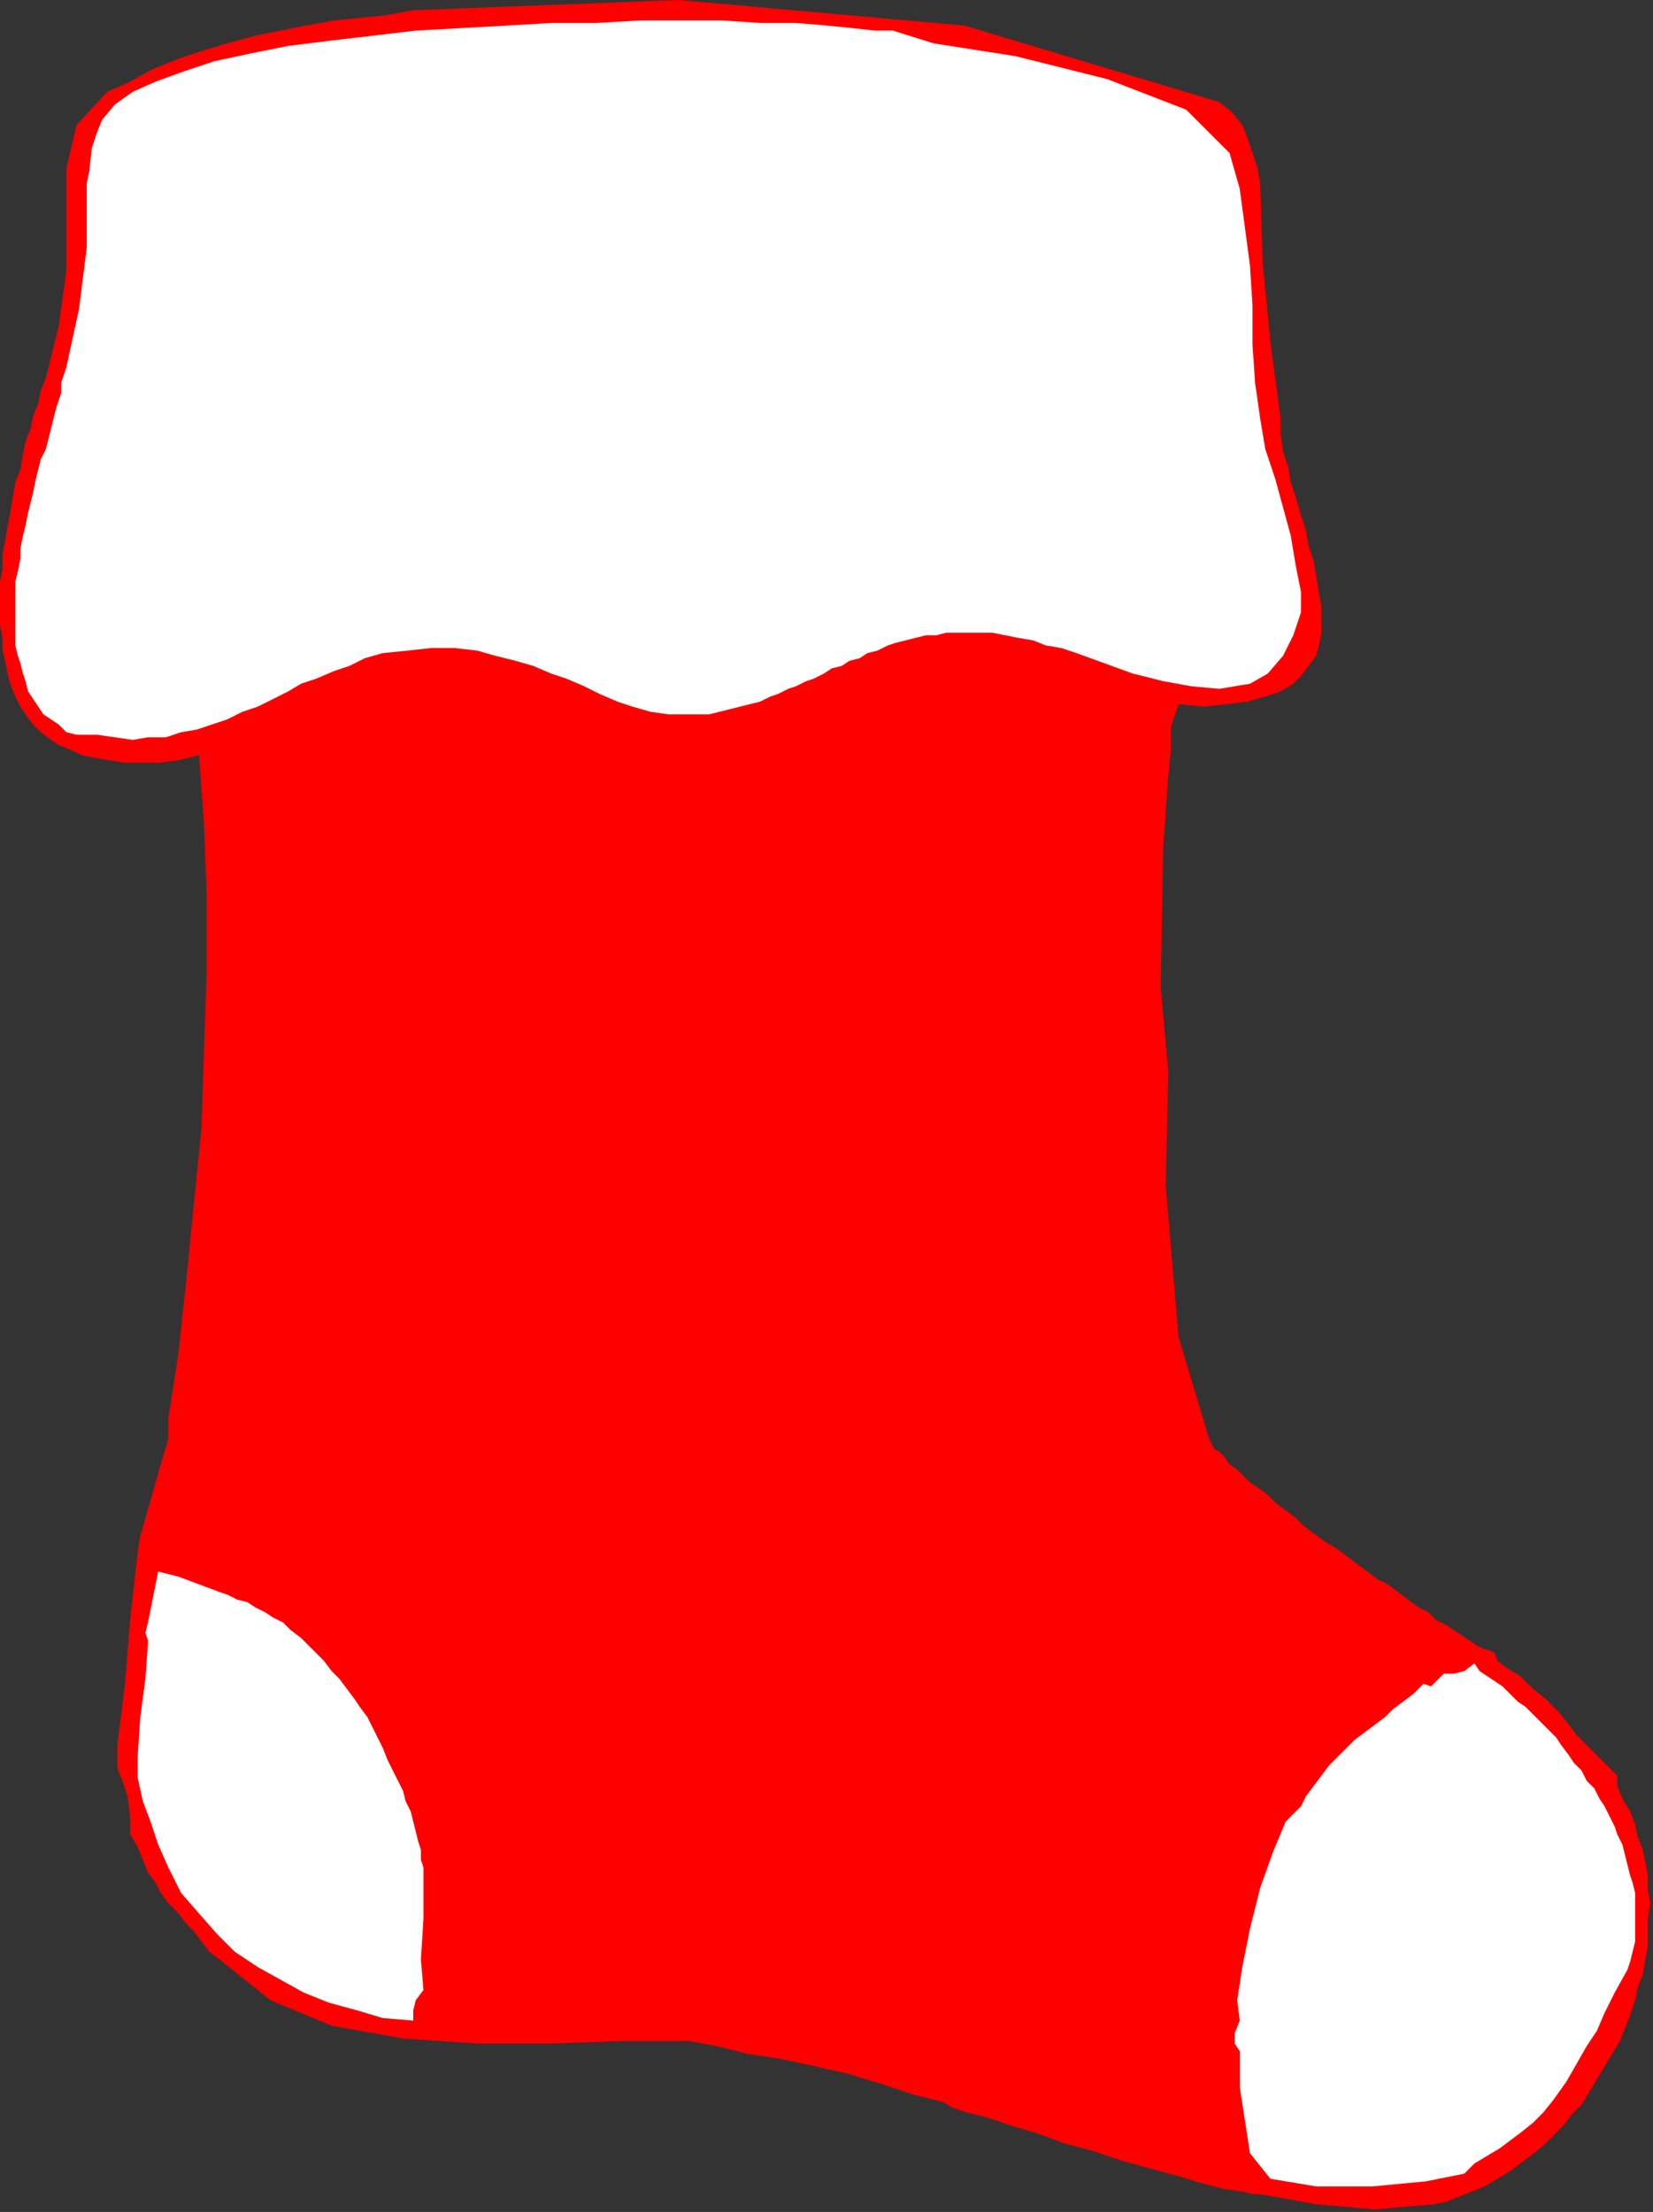
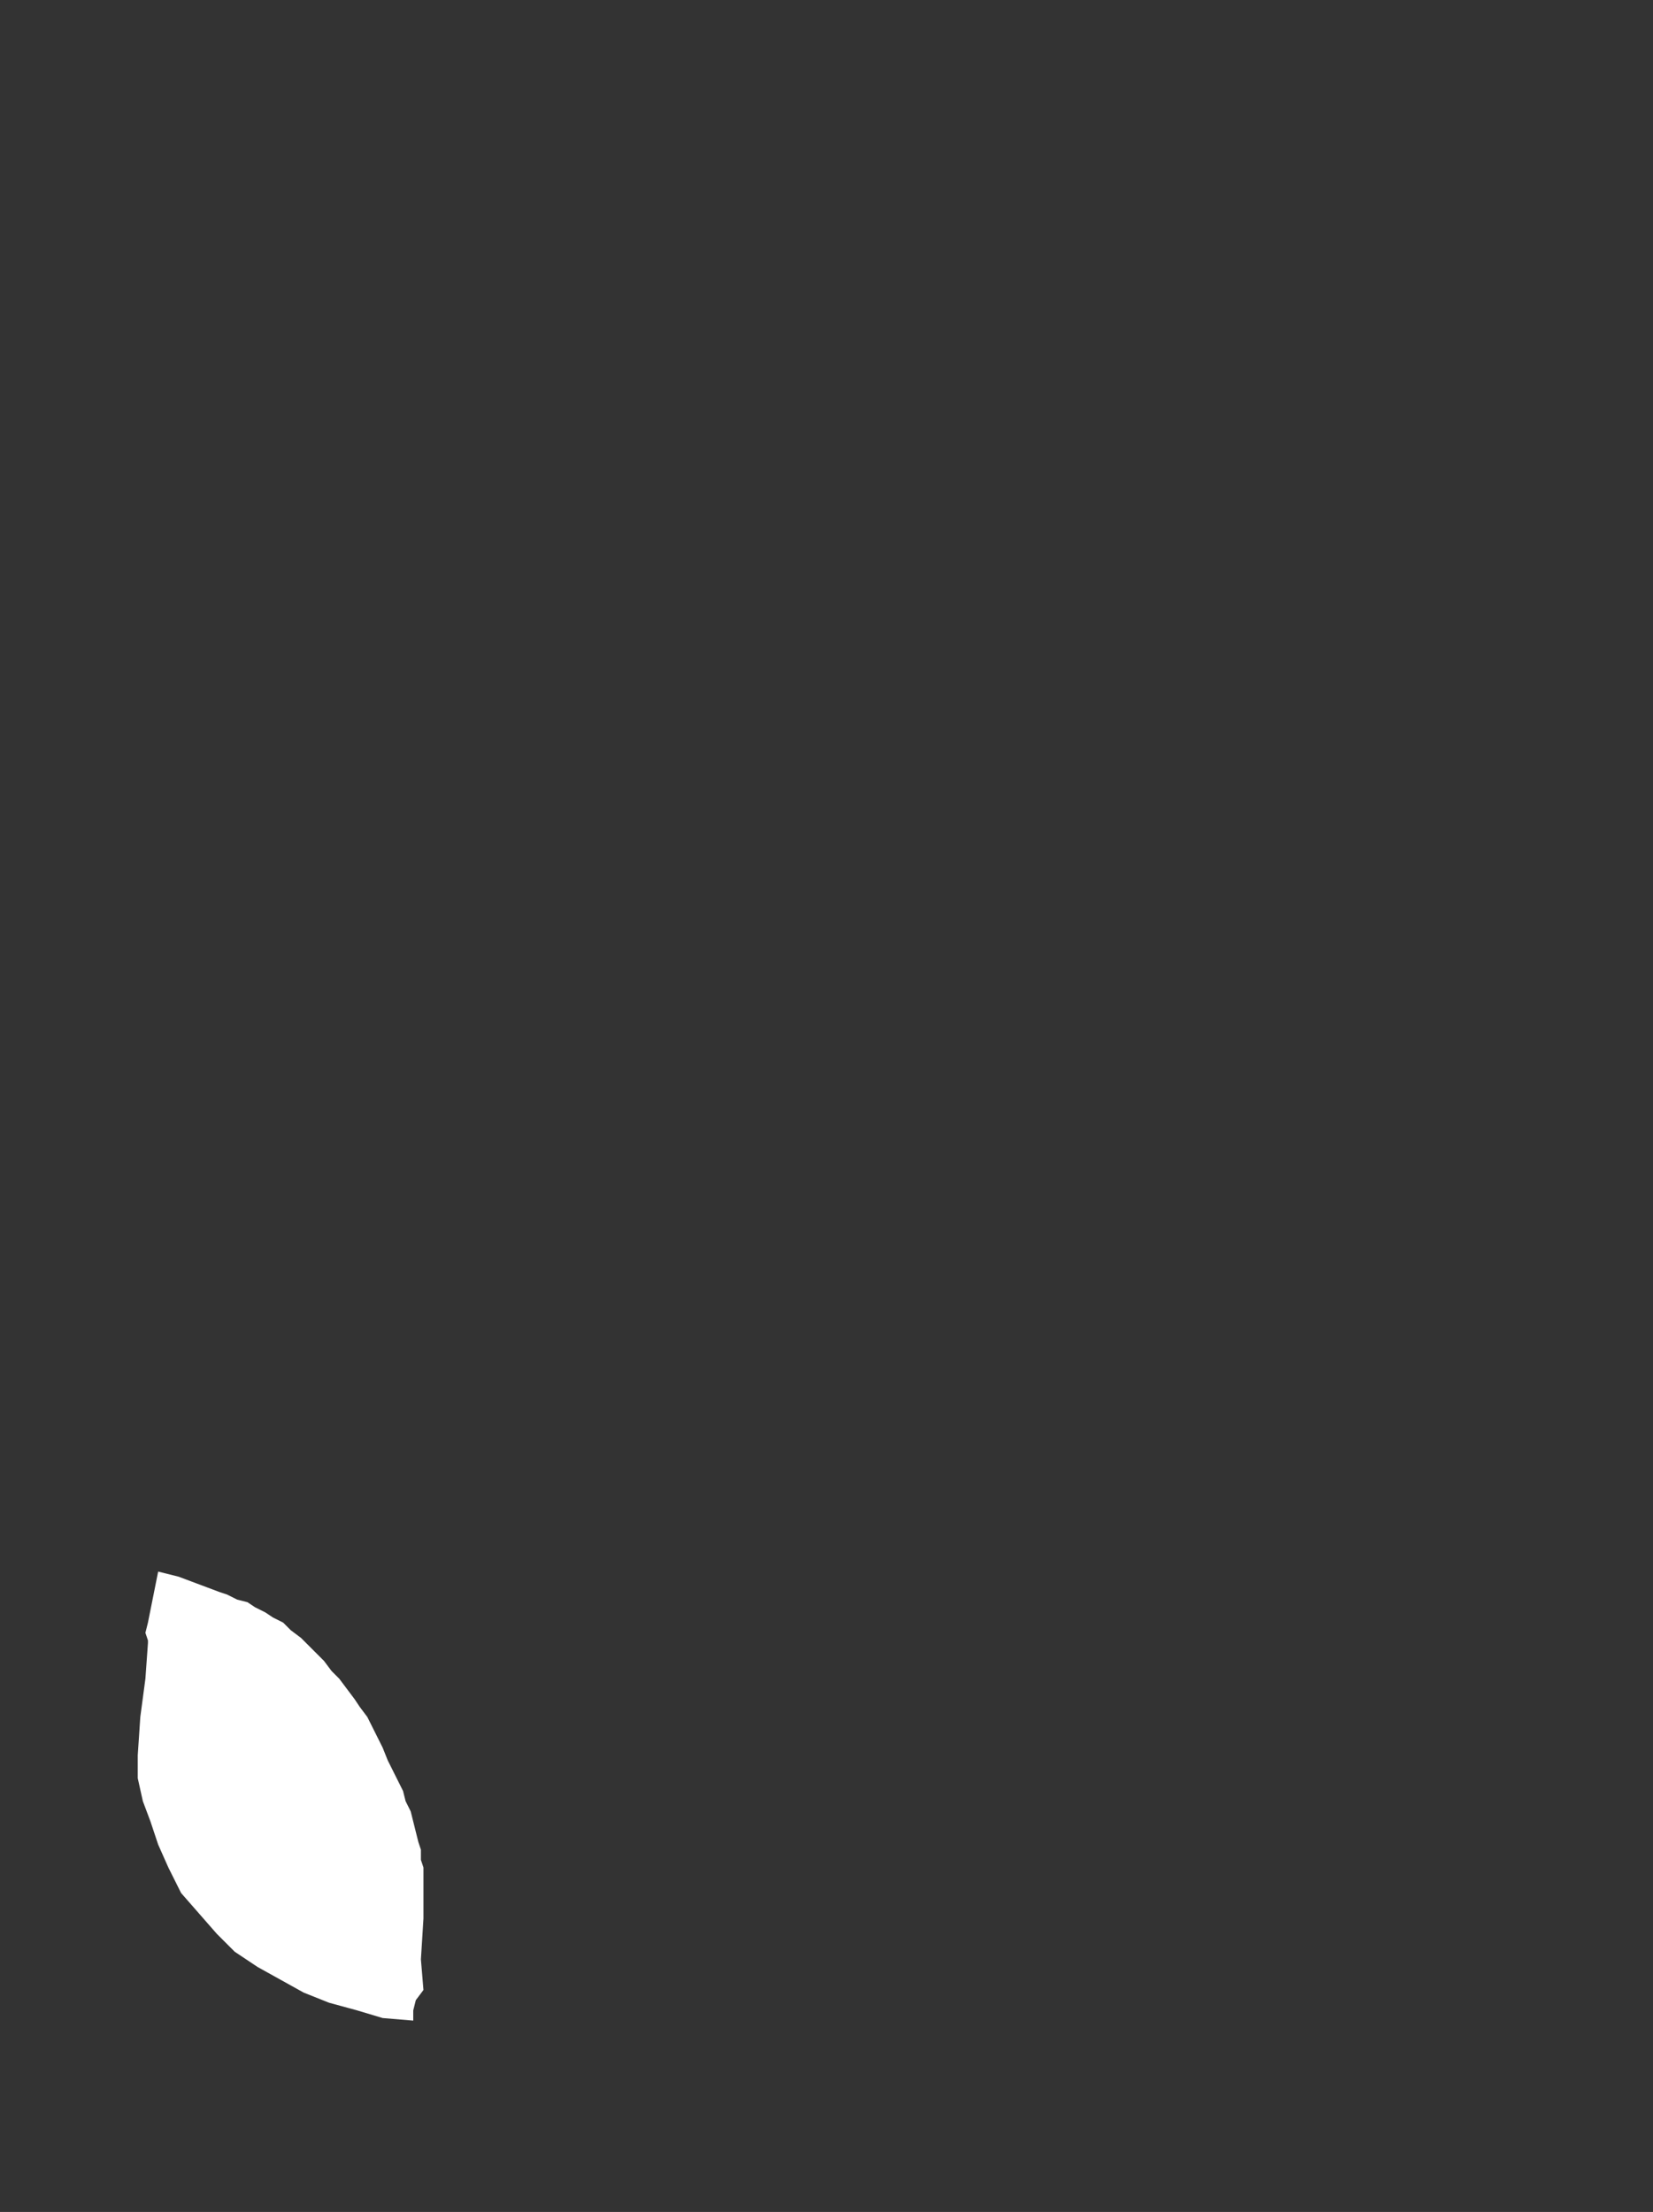
<svg xmlns="http://www.w3.org/2000/svg" xmlns:ns1="http://sodipodi.sourceforge.net/DTD/sodipodi-0.dtd" xmlns:ns2="http://www.inkscape.org/namespaces/inkscape" version="1.0" width="109.728mm" height="146.812mm" id="svg13" ns1:docname="SESSG019.WMF">
  <rect width="100%" height="100%" fill="#333333" stroke="none" />
  <ns1:namedview pagecolor="#ffffff" bordercolor="#666666" borderopacity="1" objecttolerance="10" gridtolerance="10" guidetolerance="10" ns2:pageopacity="0" ns2:pageshadow="2" ns2:window-width="640" ns2:window-height="480" id="namedview15" />
  <defs id="defs3">
    <pattern id="WMFhbasepattern" patternUnits="userSpaceOnUse" width="6" height="6" x="0" y="0" />
  </defs>
-   <path style="fill:#ff0000;fill-rule:evenodd;fill-opacity:1;stroke:none;" d="  M 295.68,176.64   L 293.76,182.4   L 293.76,188.16   L 293.12,194.56   L 293.12,194.56   L 291.84,212.48   L 291.2,247.68   L 293.12,268.8   L 293.12,268.8   L 292.48,297.6   L 295.68,335.36   L 303.36,360.96   L 303.36,360.96   L 304,362.24   L 304.64,363.52   L 305.92,364.16   L 307.2,365.44   L 308.48,367.36   L 310.4,368.64   L 311.68,369.92   L 313.6,371.84   L 315.52,373.12   L 318.08,375.04   L 320,376.96   L 322.56,378.88   L 325.12,380.8   L 327.04,382.72   L 329.6,384.64   L 332.16,386.56   L 335.36,388.48   L 337.92,390.4   L 340.48,392.32   L 343.04,394.24   L 345.6,396.16   L 348.16,397.44   L 350.72,399.36   L 353.28,401.28   L 355.84,403.2   L 358.4,404.48   L 360.32,406.4   L 362.88,407.68   L 364.8,408.96   L 366.72,410.24   L 368.64,411.52   L 370.56,412.8   L 371.84,413.44   L 373.76,414.08   L 375.04,414.72   L 375.04,414.72   L 375.68,416.64   L 378.24,418.56   L 381.44,420.48   L 384.64,423.68   L 387.84,426.24   L 391.04,429.44   L 393.6,432.64   L 395.52,435.2   L 395.52,435.2   L 399.36,439.04   L 402.56,442.24   L 405.76,445.44   L 405.76,445.44   L 405.76,448   L 407.04,451.2   L 408.96,454.4   L 410.24,457.6   L 410.88,460.8   L 412.16,464   L 412.8,467.2   L 413.44,470.4   L 413.44,474.24   L 414.08,477.44   L 413.44,481.28   L 413.44,484.48   L 413.44,488.32   L 412.8,491.52   L 412.16,495.36   L 410.88,498.56   L 410.24,501.76   L 408.96,505.6   L 407.68,508.8   L 406.4,512   L 404.48,515.2   L 402.56,518.4   L 400.64,521.6   L 398.72,524.8   L 396.8,528   L 394.24,530.56   L 392.32,533.12   L 389.76,535.68   L 387.2,538.24   L 384,540.8   L 381.44,542.72   L 378.88,544.64   L 375.68,546.56   L 372.48,548.48   L 369.28,549.76   L 366.08,551.04   L 362.88,552.32   L 359.68,552.96   L 359.68,552.96   L 344.96,554.24   L 330.24,552.96   L 316.16,550.4   L 316.16,550.4   L 314.24,550.4   L 311.68,549.76   L 307.2,549.12   L 302.08,547.84   L 295.68,545.92   L 288.64,544   L 281.6,542.08   L 273.92,539.52   L 266.88,537.6   L 259.84,535.04   L 253.44,533.12   L 247.68,531.2   L 242.56,529.92   L 238.72,528.64   L 236.8,527.36   L 236.8,527.36   L 229.12,525.44   L 221.44,522.88   L 213.12,520.32   L 204.8,518.4   L 195.84,516.48   L 187.52,515.2   L 179.84,513.28   L 172.8,512   L 172.8,512   L 156.16,512   L 138.24,512.64   L 119.68,512.64   L 101.12,511.36   L 83.2,508.16   L 67.84,501.76   L 55.04,491.52   L 55.04,491.52   L 52.48,489.6   L 50.56,487.04   L 48.64,484.48   L 46.72,482.56   L 44.8,480   L 42.24,477.44   L 40.32,474.88   L 39.04,472.32   L 37.12,469.76   L 35.84,466.56   L 34.56,463.36   L 34.56,463.36   L 32.64,460.16   L 32.64,455.68   L 32,450.56   L 32,450.56   L 30.72,446.72   L 29.44,443.52   L 29.44,437.76   L 29.44,437.76   L 31.36,422.4   L 32.64,406.4   L 34.56,389.12   L 34.56,389.12   L 35.2,385.28   L 37.76,376.32   L 40.32,367.36   L 42.24,360.96   L 42.24,360.96   L 42.24,359.68   L 42.24,357.76   L 42.24,355.84   L 42.24,355.84   L 44.8,339.2   L 46.72,321.28   L 48.64,302.08   L 50.56,282.88   L 51.2,263.04   L 51.84,243.84   L 51.84,224.64   L 51.2,206.72   L 49.92,189.44   L 49.92,189.44   L 44.8,190.72   L 39.68,191.36   L 35.2,191.36   L 31.36,191.36   L 27.52,190.72   L 23.68,190.08   L 20.48,189.44   L 17.92,188.16   L 14.72,186.88   L 12.8,185.6   L 10.24,183.68   L 8.32,181.76   L 6.4,179.2   L 5.12,177.28   L 3.84,174.72   L 2.56,171.52   L 1.92,168.96   L 1.28,165.76   L 0.64,163.2   L 0.64,160   L 0,156.8   L 0,152.96   L 0,149.76   L 0,145.92   L 0.64,142.72   L 0.64,138.88   L 1.28,135.68   L 1.92,131.84   L 2.56,128.64   L 3.2,124.8   L 3.84,120.96   L 5.12,117.76   L 5.76,113.92   L 6.4,110.72   L 7.68,107.52   L 8.32,104.32   L 9.6,101.12   L 10.24,97.92   L 11.52,94.72   L 11.52,94.72   L 14.72,81.92   L 16.64,67.84   L 16.64,53.76   L 16.64,53.76   L 16.64,42.24   L 19.2,31.36   L 26.88,23.04   L 26.88,23.04   L 32.64,20.48   L 38.4,17.28   L 44.8,14.72   L 50.56,12.8   L 56.96,10.88   L 64,8.96   L 70.4,7.68   L 76.8,6.4   L 83.84,5.12   L 90.24,4.48   L 96.64,3.84   L 103.68,2.56   L 103.68,2.56   L 170.24,0   L 241.92,6.4   L 305.92,25.6   L 305.92,25.6   L 309.12,28.16   L 311.68,31.36   L 312.96,34.56   L 314.24,38.4   L 315.52,42.24   L 316.16,46.08   L 316.16,46.08   L 316.8,65.92   L 318.72,85.76   L 321.28,104.96   L 321.28,104.96   L 321.28,108.8   L 321.92,113.28   L 323.2,117.12   L 323.84,120.96   L 325.12,124.8   L 326.4,129.28   L 327.68,133.12   L 328.32,136.96   L 329.6,140.8   L 330.24,144.64   L 330.88,148.48   L 331.52,152.32   L 331.52,155.52   L 331.52,158.72   L 330.88,161.92   L 330.24,164.48   L 328.32,167.04   L 326.4,169.6   L 324.48,171.52   L 321.28,173.44   L 317.44,174.72   L 312.96,176   L 307.84,176.64   L 302.08,177.28   L 295.68,176.64  z " id="path5" />
-   <path style="fill:#ffffff;fill-rule:evenodd;fill-opacity:1;stroke:none;" d="  M 224,7.68   L 234.24,10.88   L 254.72,14.08   L 277.76,19.84   L 297.6,27.52   L 308.48,38.4   L 308.48,38.4   L 311.04,47.36   L 312.32,56.96   L 313.6,66.56   L 314.24,76.8   L 314.24,86.4   L 314.88,96   L 316.16,104.96   L 316.16,104.96   L 317.44,112.64   L 320,120.32   L 321.92,127.36   L 323.84,134.4   L 325.12,142.08   L 326.4,148.48   L 326.4,148.48   L 326.4,153.6   L 324.48,159.36   L 321.92,164.48   L 318.08,168.96   L 313.6,171.52   L 313.6,171.52   L 305.92,172.8   L 298.88,172.16   L 291.84,170.88   L 284.16,168.96   L 277.12,166.4   L 270.08,163.84   L 270.08,163.84   L 266.24,162.56   L 262.4,161.92   L 259.2,160.64   L 255.36,160   L 252.16,159.36   L 248.96,158.72   L 246.4,158.72   L 243.2,158.72   L 240.64,158.72   L 237.44,158.72   L 234.88,159.36   L 232.32,159.36   L 229.76,160   L 227.2,160.64   L 224.64,161.28   L 222.72,161.92   L 220.16,163.2   L 217.6,163.84   L 215.68,165.12   L 213.12,165.76   L 211.2,167.04   L 208.64,167.68   L 206.72,168.96   L 204.16,170.24   L 202.24,170.88   L 199.68,172.16   L 197.76,172.8   L 195.2,174.08   L 193.28,174.72   L 190.72,176   L 188.16,176.64   L 185.6,177.28   L 183.04,177.92   L 180.48,178.56   L 177.92,179.2   L 175.36,179.2   L 172.8,179.2   L 172.8,179.2   L 167.68,179.2   L 163.2,178.56   L 158.72,177.28   L 154.88,176   L 150.4,174.08   L 146.56,172.16   L 142.08,170.24   L 138.24,168.96   L 133.76,167.04   L 129.28,165.76   L 124.16,164.48   L 119.68,163.2   L 113.92,162.56   L 108.16,162.56   L 102.4,163.2   L 96,163.84   L 96,163.84   L 91.52,165.12   L 87.68,167.04   L 83.84,168.32   L 79.36,170.24   L 75.52,171.52   L 72.32,173.44   L 68.48,175.36   L 64.64,177.28   L 60.8,178.56   L 56.96,180.48   L 53.12,181.76   L 49.28,183.04   L 45.44,183.68   L 41.6,184.96   L 37.12,184.96   L 33.28,185.6   L 28.8,184.96   L 24.32,184.32   L 24.32,184.32   L 23.04,184.32   L 21.12,184.32   L 19.2,184.32   L 19.2,184.32   L 16.64,183.68   L 14.72,181.76   L 12.8,180.48   L 10.88,179.2   L 9.6,177.28   L 8.32,175.36   L 7.04,173.44   L 6.4,170.88   L 5.76,168.96   L 5.12,166.4   L 4.48,164.48   L 3.84,161.92   L 3.84,159.36   L 3.84,156.8   L 3.84,154.24   L 3.84,151.68   L 3.84,148.48   L 3.84,145.92   L 4.48,143.36   L 5.12,140.16   L 5.12,137.6   L 5.76,134.4   L 6.4,131.84   L 7.04,128.64   L 7.68,126.08   L 8.32,123.52   L 8.96,120.32   L 9.6,117.76   L 10.24,115.2   L 11.52,112.64   L 12.16,110.08   L 12.8,107.52   L 13.44,104.96   L 14.08,102.4   L 14.72,100.48   L 15.36,98.56   L 15.36,96   L 16,94.08   L 16.64,92.16   L 16.64,92.16   L 19.84,77.44   L 21.76,62.08   L 21.76,46.08   L 21.76,46.08   L 22.4,42.88   L 23.04,37.12   L 24.32,33.28   L 24.32,33.28   L 25.6,30.08   L 28.8,26.24   L 33.28,23.04   L 39.04,20.48   L 46.08,17.92   L 53.76,15.36   L 62.72,13.44   L 72.32,11.52   L 82.56,10.24   L 93.44,8.96   L 104.32,7.68   L 115.84,7.04   L 127.36,6.4   L 138.24,5.76   L 149.76,5.76   L 160.64,5.12   L 171.52,5.12   L 181.12,5.12   L 190.72,5.76   L 199.68,5.76   L 207.36,6.4   L 213.76,7.04   L 219.52,7.68   L 224,7.68  z " id="path7" />
  <path style="fill:#ffffff;fill-rule:evenodd;fill-opacity:1;stroke:none;" d="  M 106.24,499.2   L 104.32,501.76   L 103.68,504.32   L 103.68,506.88   L 103.68,506.88   L 96,506.24   L 89.6,504.32   L 82.56,502.4   L 76.16,499.84   L 70.4,496.64   L 64.64,493.44   L 58.88,489.6   L 54.4,485.12   L 49.92,480   L 45.44,474.88   L 42.24,468.48   L 42.24,468.48   L 39.68,462.72   L 37.76,456.96   L 35.84,451.84   L 34.56,446.08   L 34.56,440.32   L 34.56,440.32   L 35.2,430.72   L 36.48,421.12   L 37.12,412.16   L 37.12,412.16   L 37.12,411.52   L 36.48,409.6   L 37.12,407.04   L 37.12,407.04   L 39.68,394.24   L 44.8,395.52   L 49.92,397.44   L 55.04,399.36   L 55.04,399.36   L 56.96,400   L 59.52,401.28   L 62.08,401.92   L 64,403.2   L 66.56,404.48   L 68.48,405.76   L 71.04,407.04   L 72.96,408.96   L 75.52,410.88   L 77.44,412.8   L 79.36,414.72   L 81.28,416.64   L 83.2,419.2   L 85.12,421.12   L 87.04,423.68   L 88.96,426.24   L 90.24,428.16   L 92.16,430.72   L 93.44,433.28   L 94.72,435.84   L 96,438.4   L 97.28,441.6   L 98.56,444.16   L 99.84,446.72   L 101.12,449.28   L 101.76,451.84   L 103.04,454.4   L 103.68,456.96   L 104.32,459.52   L 104.96,462.08   L 105.6,464   L 105.6,466.56   L 106.24,468.48   L 106.24,468.48   L 106.24,481.28   L 105.6,491.52   L 106.24,499.2  z " id="path9" />
-   <path style="fill:#ffffff;fill-rule:evenodd;fill-opacity:1;stroke:none;" d="  M 367.36,545.28   L 357.76,547.2   L 344.32,548.48   L 330.24,548.48   L 318.72,546.56   L 313.6,540.16   L 313.6,540.16   L 312.32,531.84   L 311.04,523.52   L 311.04,514.56   L 311.04,514.56   L 309.76,512.64   L 309.76,510.08   L 311.04,506.88   L 311.04,506.88   L 310.4,501.76   L 311.68,493.44   L 313.6,483.84   L 316.16,473.6   L 319.36,464.64   L 322.56,456.96   L 326.4,453.12   L 326.4,453.12   L 327.68,450.56   L 329.6,448   L 331.52,445.44   L 333.44,442.88   L 335.36,440.96   L 337.92,438.4   L 339.84,436.48   L 342.4,434.56   L 344.96,432.64   L 347.52,430.72   L 349.44,428.8   L 352,426.88   L 354.56,424.96   L 357.12,422.4   L 357.12,422.4   L 359.04,423.04   L 360.32,421.76   L 362.24,419.84   L 362.24,419.84   L 364.8,419.84   L 367.36,419.2   L 369.92,417.28   L 369.92,417.28   L 371.2,419.2   L 373.12,420.48   L 375.04,421.76   L 376.96,423.04   L 378.88,424.96   L 380.8,426.88   L 382.72,428.16   L 384.64,430.08   L 386.56,432   L 388.48,433.92   L 390.4,435.84   L 391.68,437.76   L 393.6,440.32   L 394.88,442.24   L 396.8,444.16   L 398.08,446.72   L 400,448.64   L 401.28,451.2   L 402.56,453.12   L 403.84,455.68   L 405.12,458.24   L 405.76,460.16   L 407.04,462.72   L 407.68,465.28   L 408.32,467.84   L 408.96,470.4   L 409.6,472.32   L 410.24,474.88   L 410.24,477.44   L 410.24,480   L 410.24,482.56   L 410.24,485.12   L 410.24,487.04   L 409.6,489.6   L 408.96,492.16   L 408.32,494.08   L 408.32,494.08   L 405.12,499.84   L 402.56,504.96   L 400.64,509.44   L 398.08,513.28   L 395.52,517.76   L 392.96,522.24   L 392.96,522.24   L 389.76,526.72   L 387.2,529.92   L 384.64,532.48   L 381.44,535.04   L 378.88,536.96   L 376.32,538.88   L 373.12,540.8   L 369.92,542.72   L 367.36,545.28  z " id="path11" />
</svg>